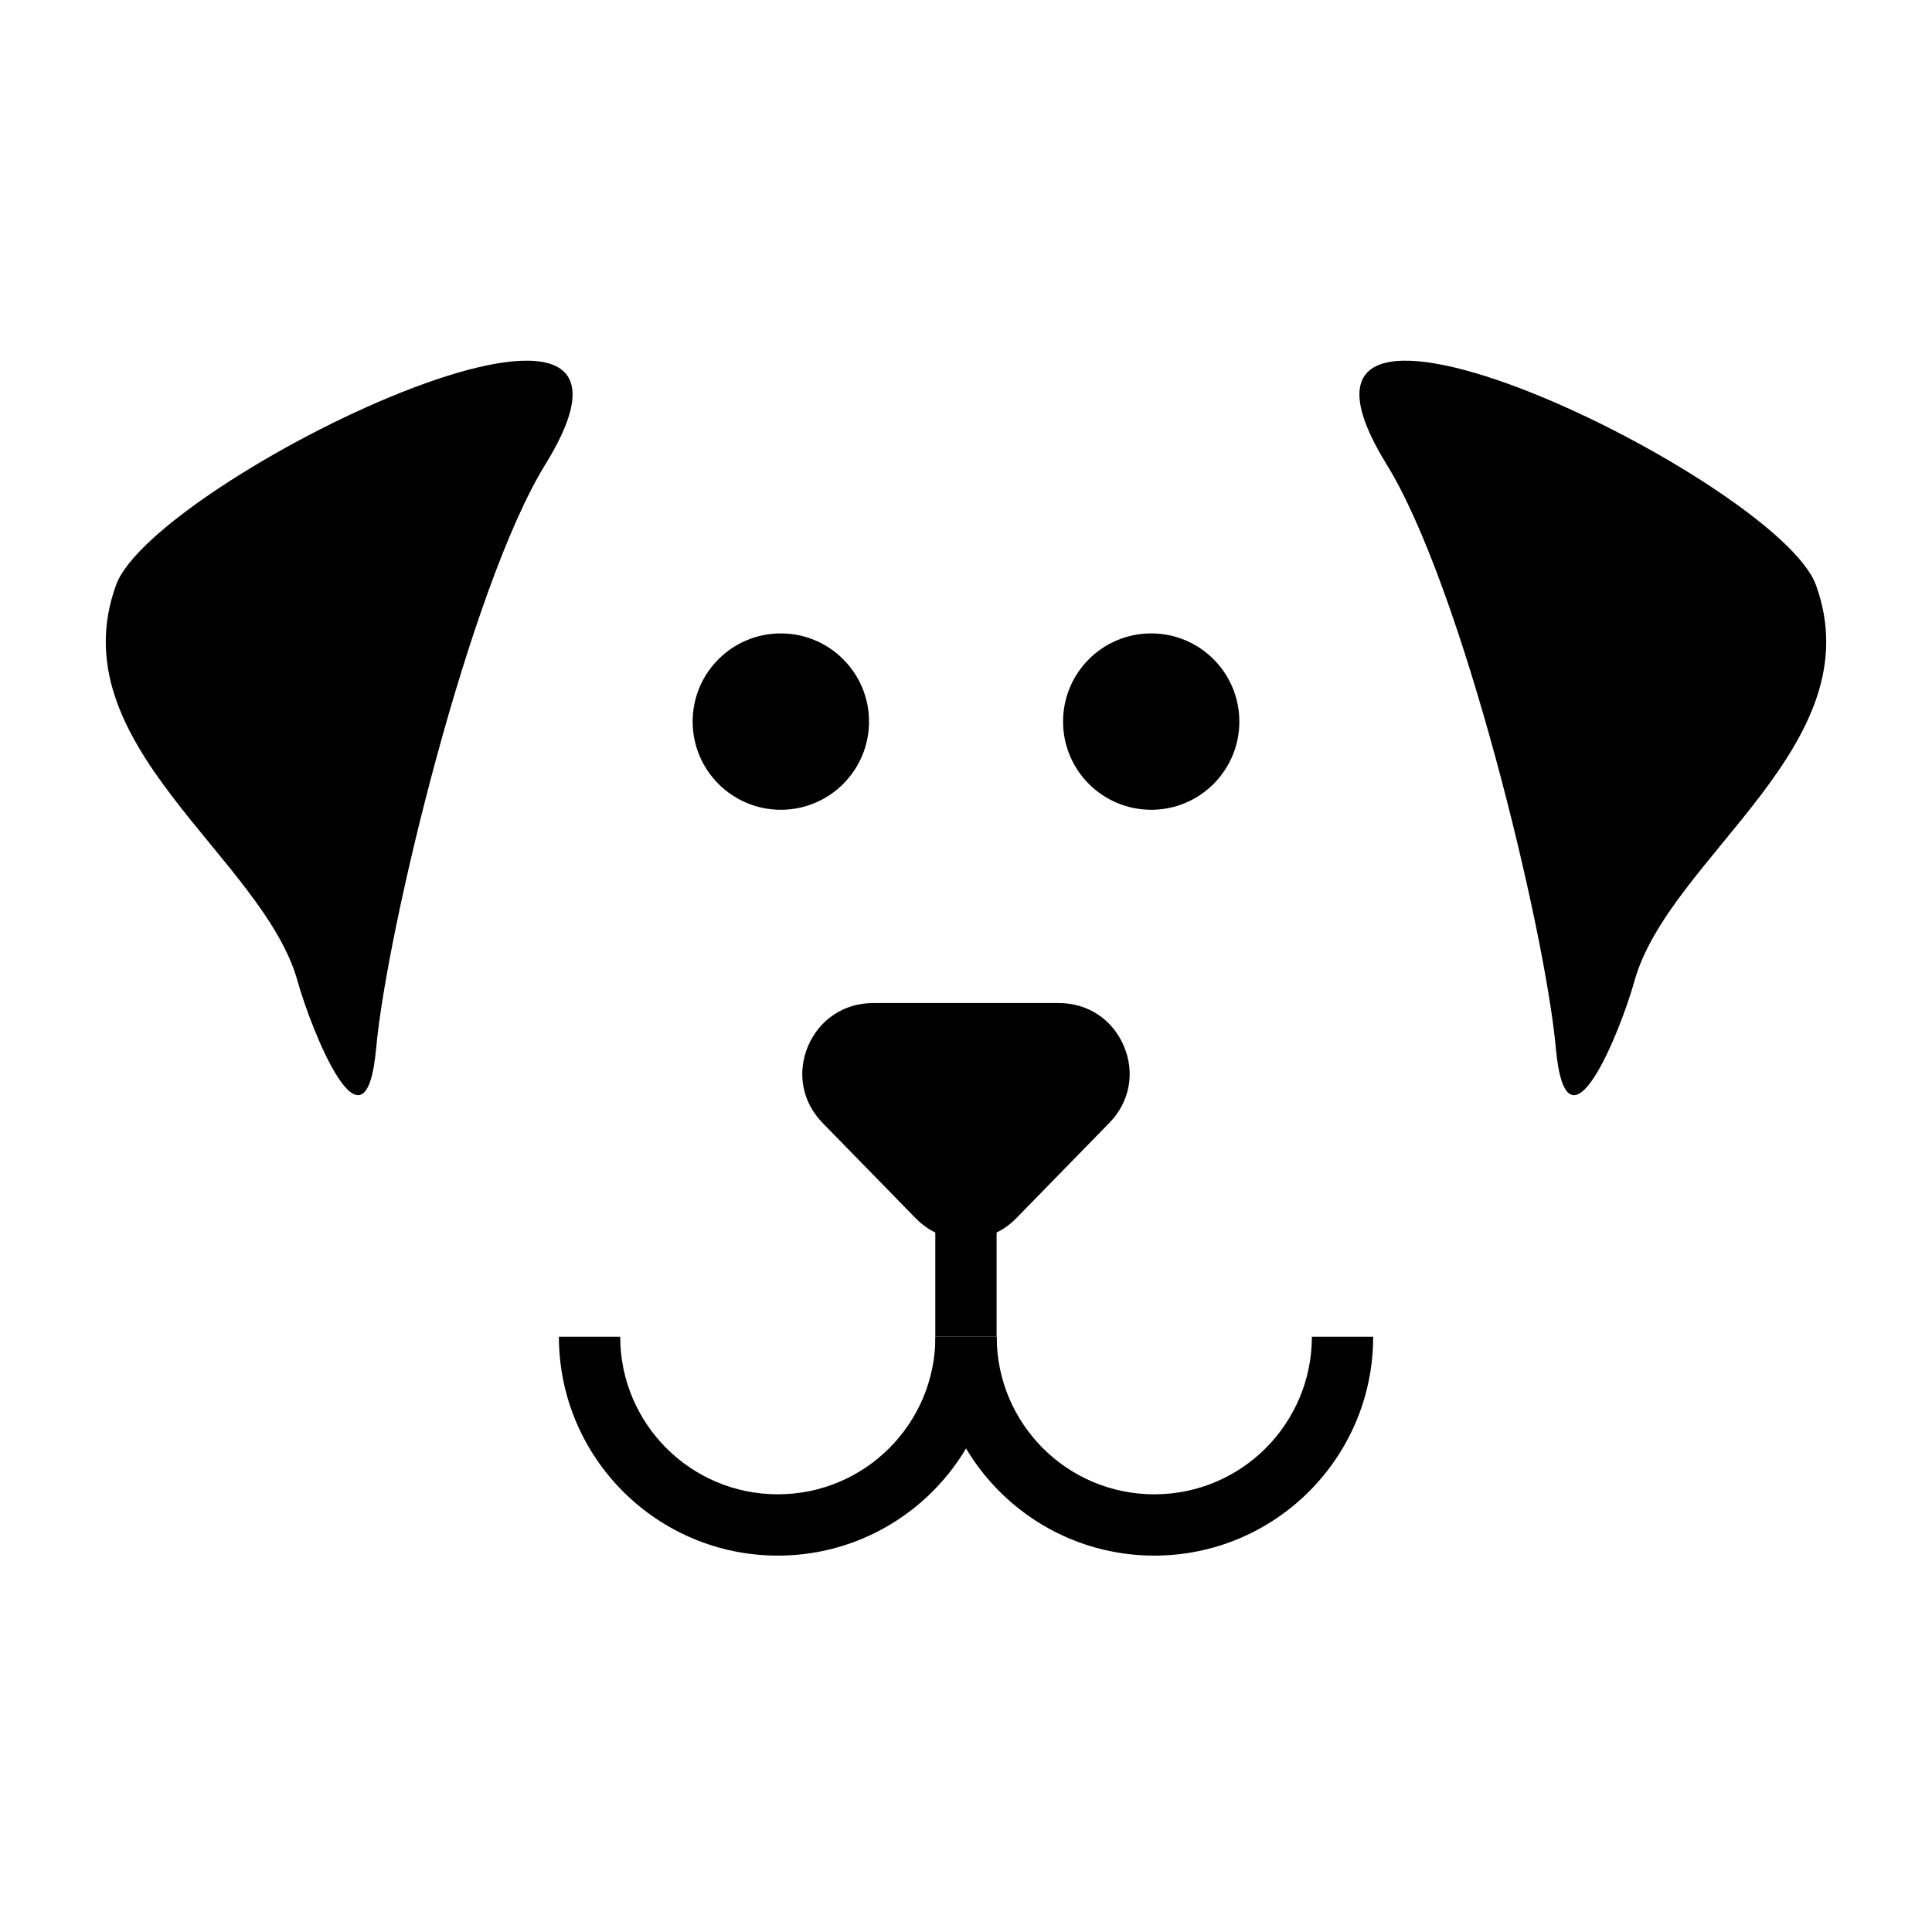
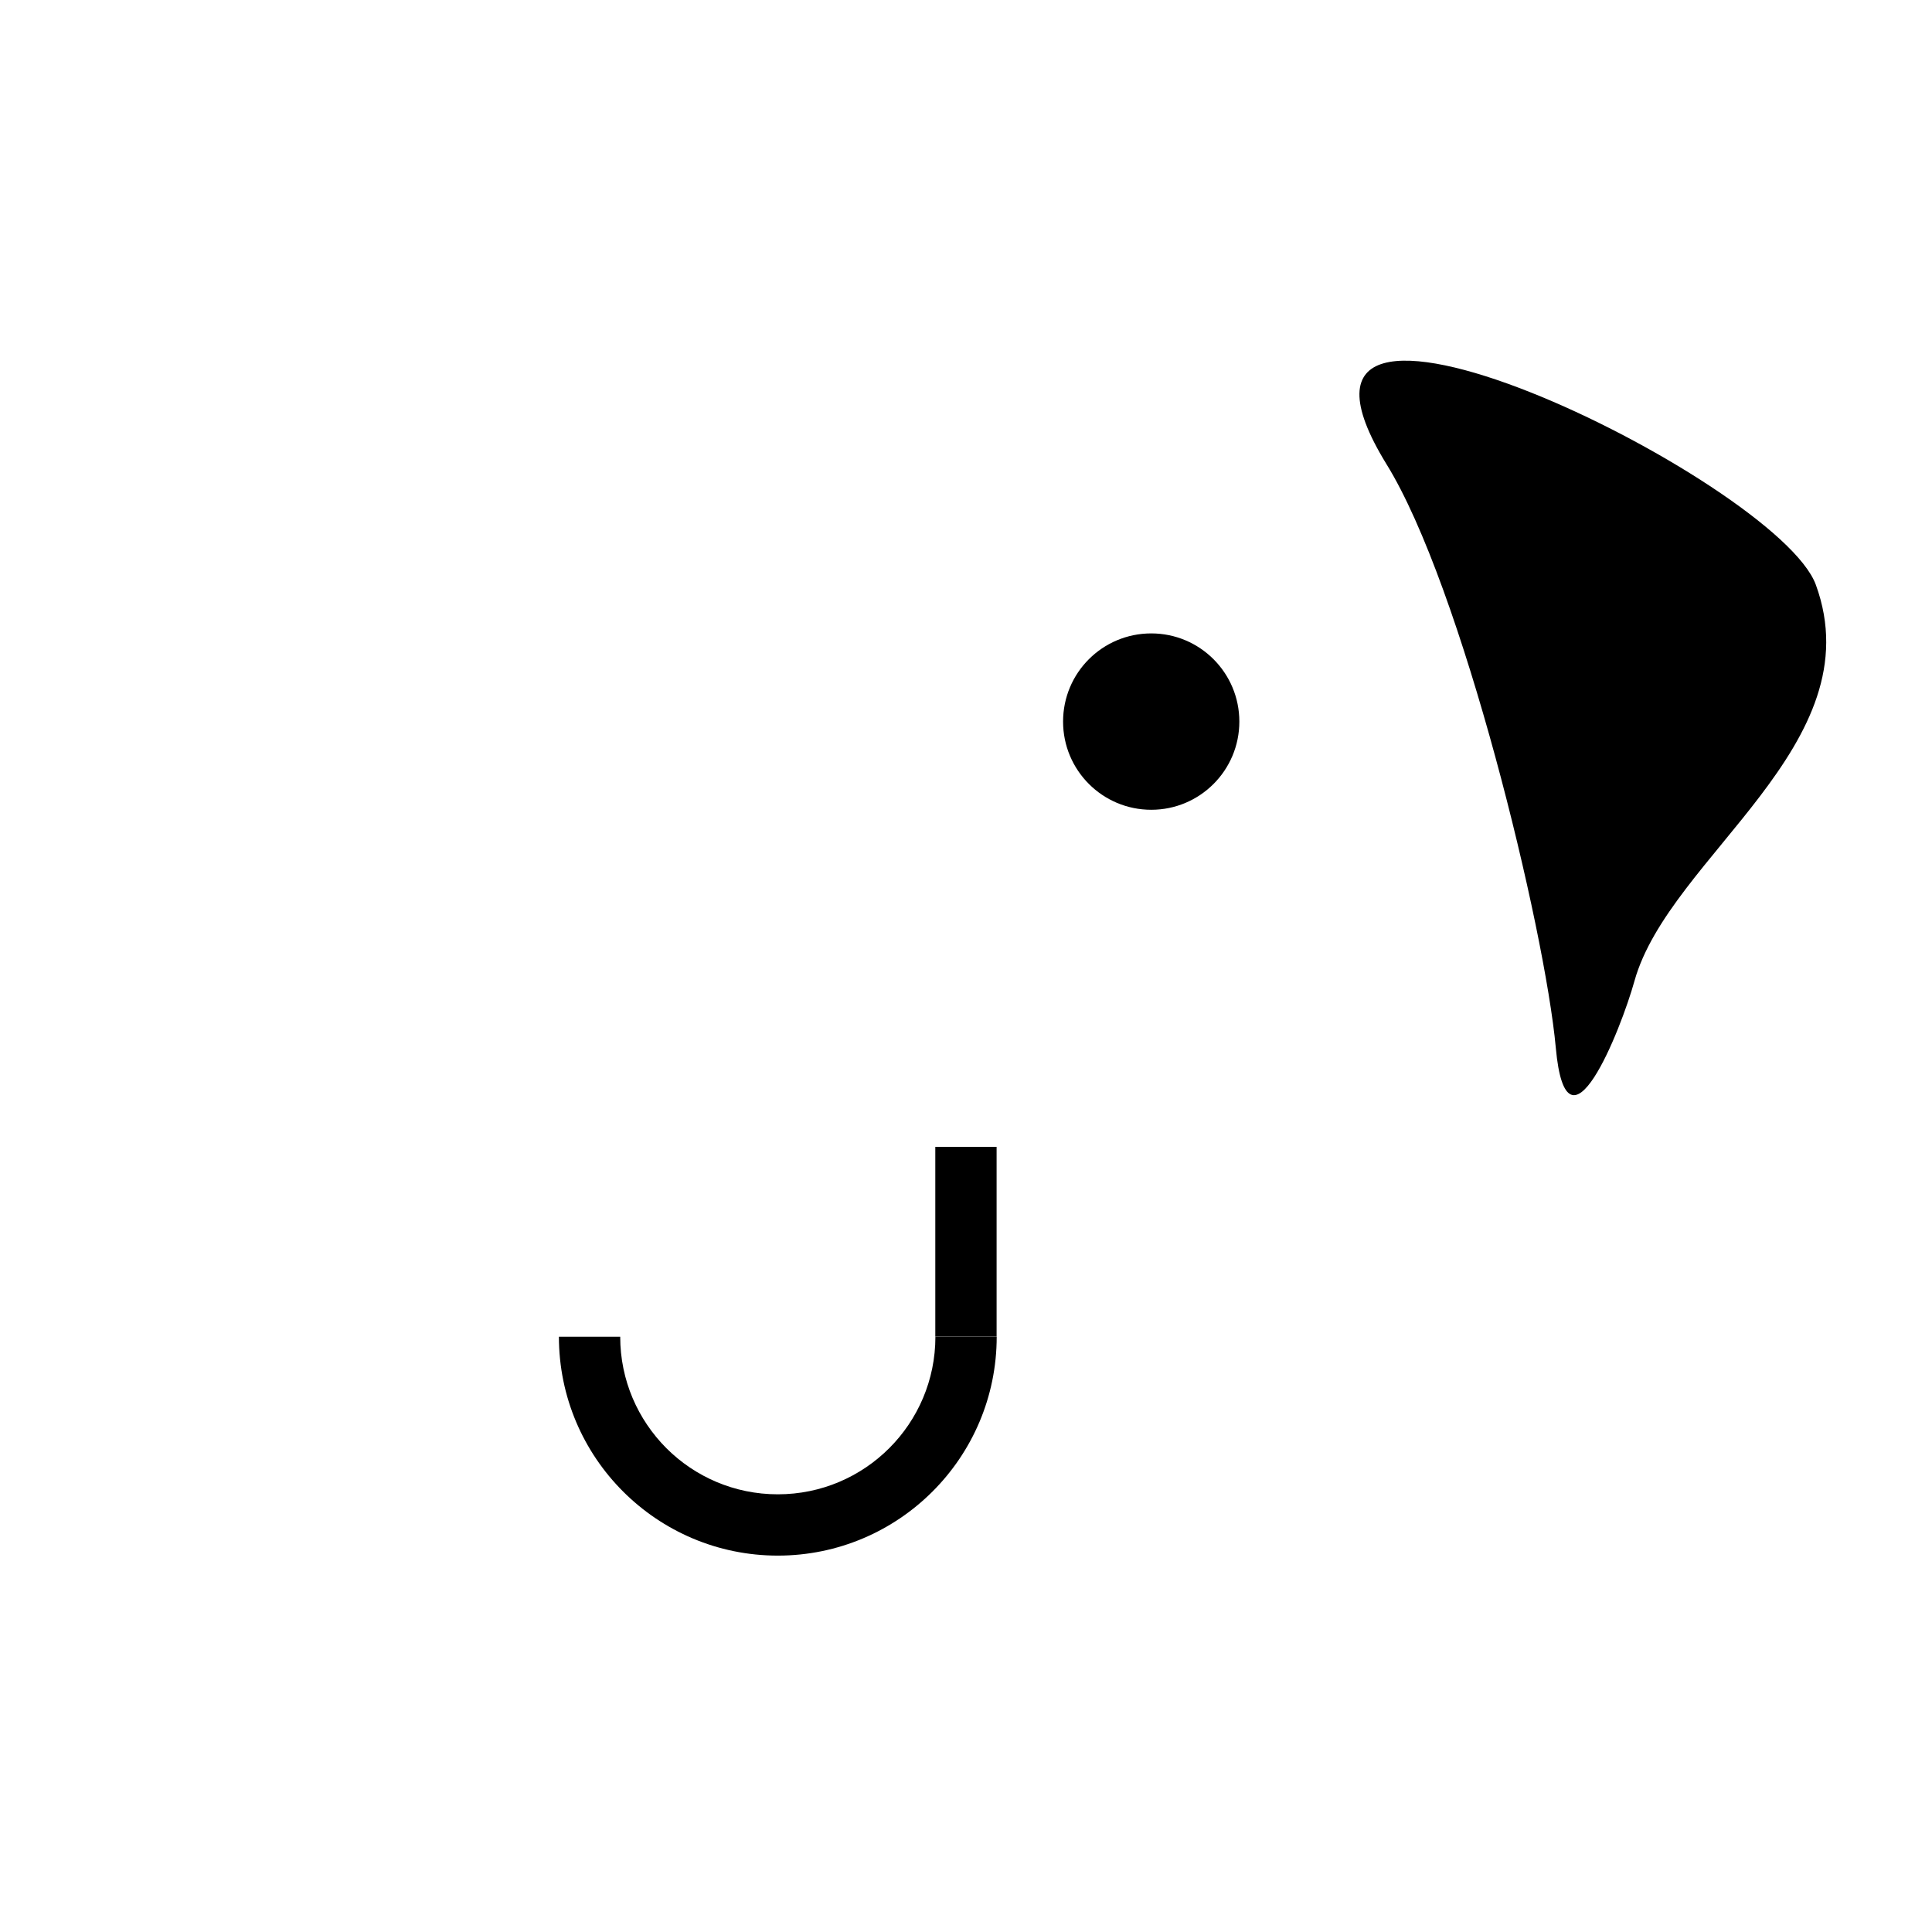
<svg xmlns="http://www.w3.org/2000/svg" version="1.1" id="Layer_1" x="0px" y="0px" width="1976.2px" height="1976.2px" viewBox="0 0 1976.2 1976.2" style="enable-background:new 0 0 1976.2 1976.2;" xml:space="preserve">
  <style type="text/css">
	.st0{fill-rule:evenodd;clip-rule:evenodd;}
</style>
  <path d="M1019.5,1367.3c0,61.8-25.1,117.8-65.6,158.3c-40.5,40.5-96.5,65.6-158.3,65.6c-61.8,0-117.8-25.1-158.3-65.6  c-40.5-40.5-65.6-96.5-65.6-158.3h62.7c0,44.6,18.1,84.8,47.2,114c29.2,29.2,69.5,47.2,114,47.2c44.5,0,84.8-18,114-47.2  c29.2-29.2,47.2-69.5,47.2-114H1019.5z" />
-   <path d="M1404.6,1367.3c0,61.8-25.1,117.8-65.6,158.3c-40.5,40.5-96.5,65.6-158.3,65.6c-61.8,0-117.8-25.1-158.3-65.6  c-40.5-40.5-65.6-96.5-65.6-158.3h62.7c0,44.6,18.1,84.8,47.2,114c29.2,29.2,69.5,47.2,114,47.2s84.8-18,114-47.2  c29.1-29.2,47.2-69.5,47.2-114H1404.6z" />
  <rect x="956.7" y="1173.1" width="62.7" height="194.1" />
-   <path class="st0" d="M1039.7,1245.9l95.1-97.4c20.7-21.2,26.4-51.1,14.8-78.4c-11.5-27.3-36.8-44.1-66.4-44.1H893  c-29.6,0-54.9,16.8-66.5,44.1c-11.5,27.4-5.9,57.2,14.8,78.4l95.1,97.4c14.1,14.4,31.5,21.8,51.6,21.8  C1008.3,1267.6,1025.7,1260.3,1039.7,1245.9" />
  <path class="st0" d="M1177.6,647.9c49.8,0,90.1,40.4,90.1,90.2c0,49.8-40.3,90.2-90.1,90.2c-49.9,0-90.2-40.4-90.2-90.2  C1087.4,688.2,1127.7,647.9,1177.6,647.9" />
-   <path class="st0" d="M798.7,647.9c49.8,0,90.2,40.4,90.2,90.2c0,49.8-40.4,90.2-90.2,90.2c-49.8,0-90.2-40.4-90.2-90.2  C708.5,688.2,748.9,647.9,798.7,647.9" />
  <path class="st0" d="M1418.1,474.6c77.4,124.9,162.2,475.7,173.3,597.2c11,121.5,66.4-17.8,80.5-68.5  c35.5-127.1,245.1-241.7,185.5-405.1C1818.4,491.2,1261.9,220.3,1418.1,474.6" />
-   <path class="st0" d="M558.1,474.6c-77.4,124.9-162.2,475.7-173.3,597.2c-11,121.5-66.3-17.8-80.5-68.5  C268.8,876.2,59.2,761.6,118.8,598.2C157.8,491.2,714.3,220.3,558.1,474.6" />
</svg>